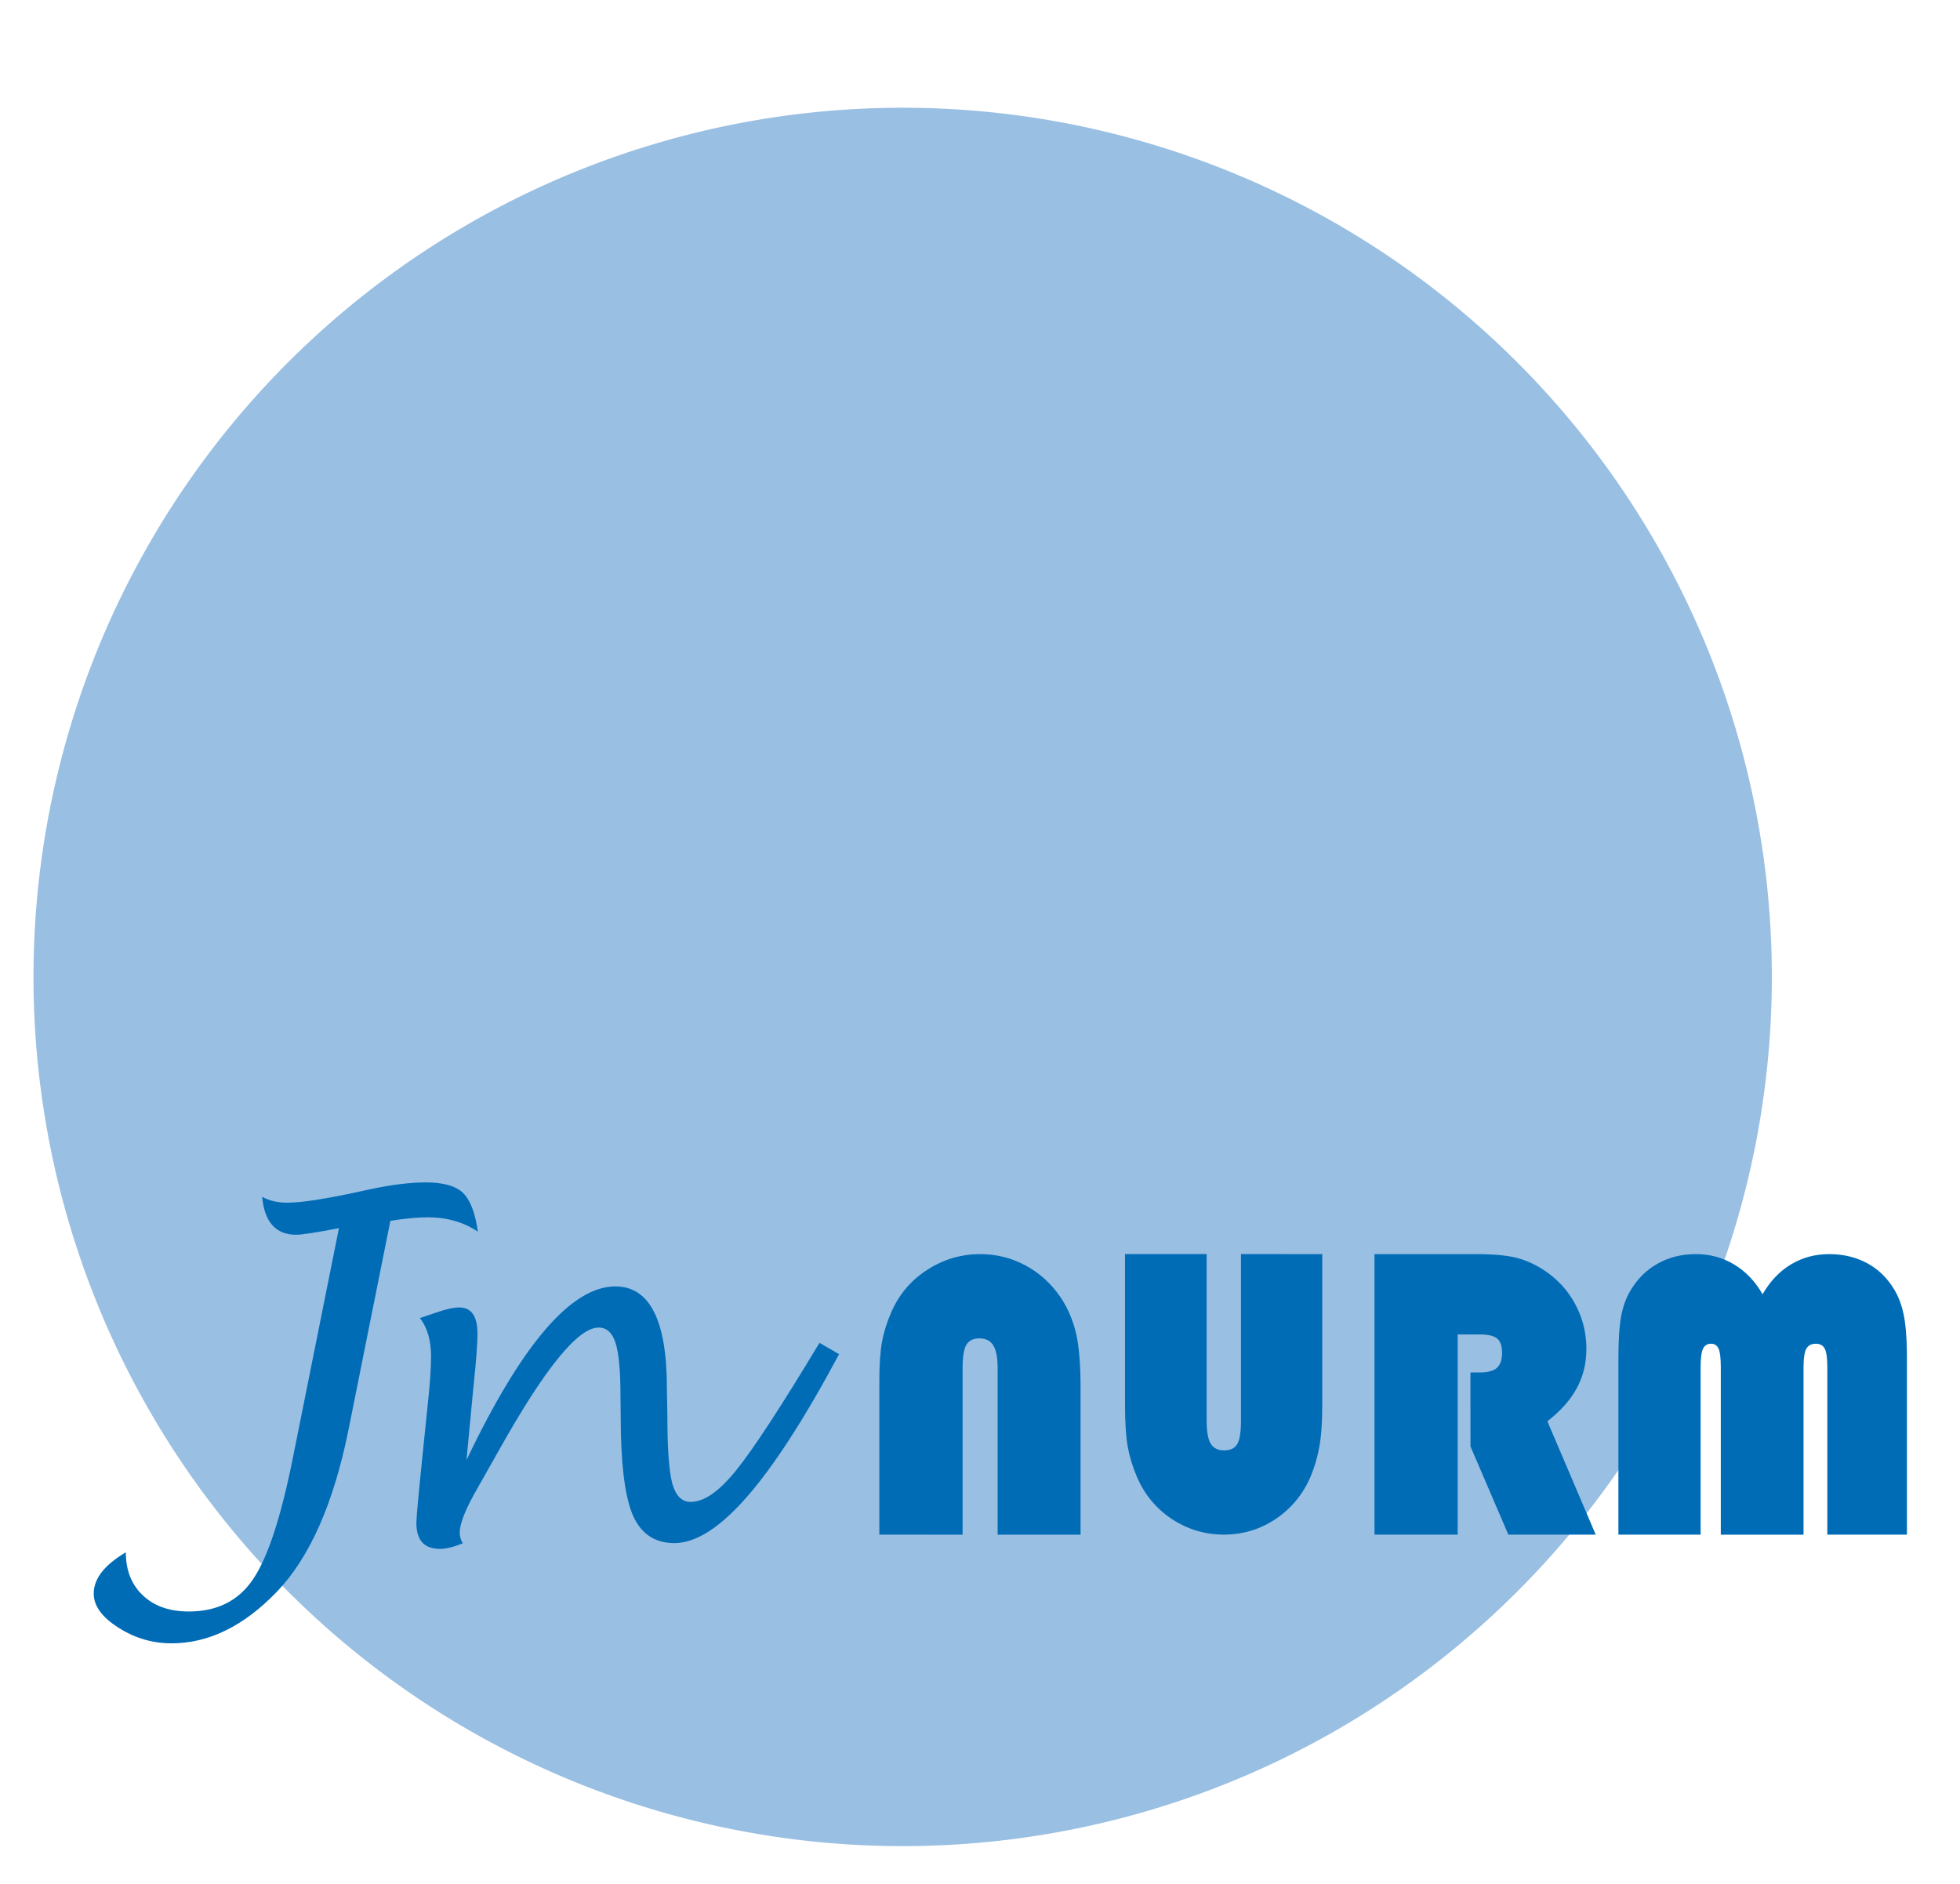
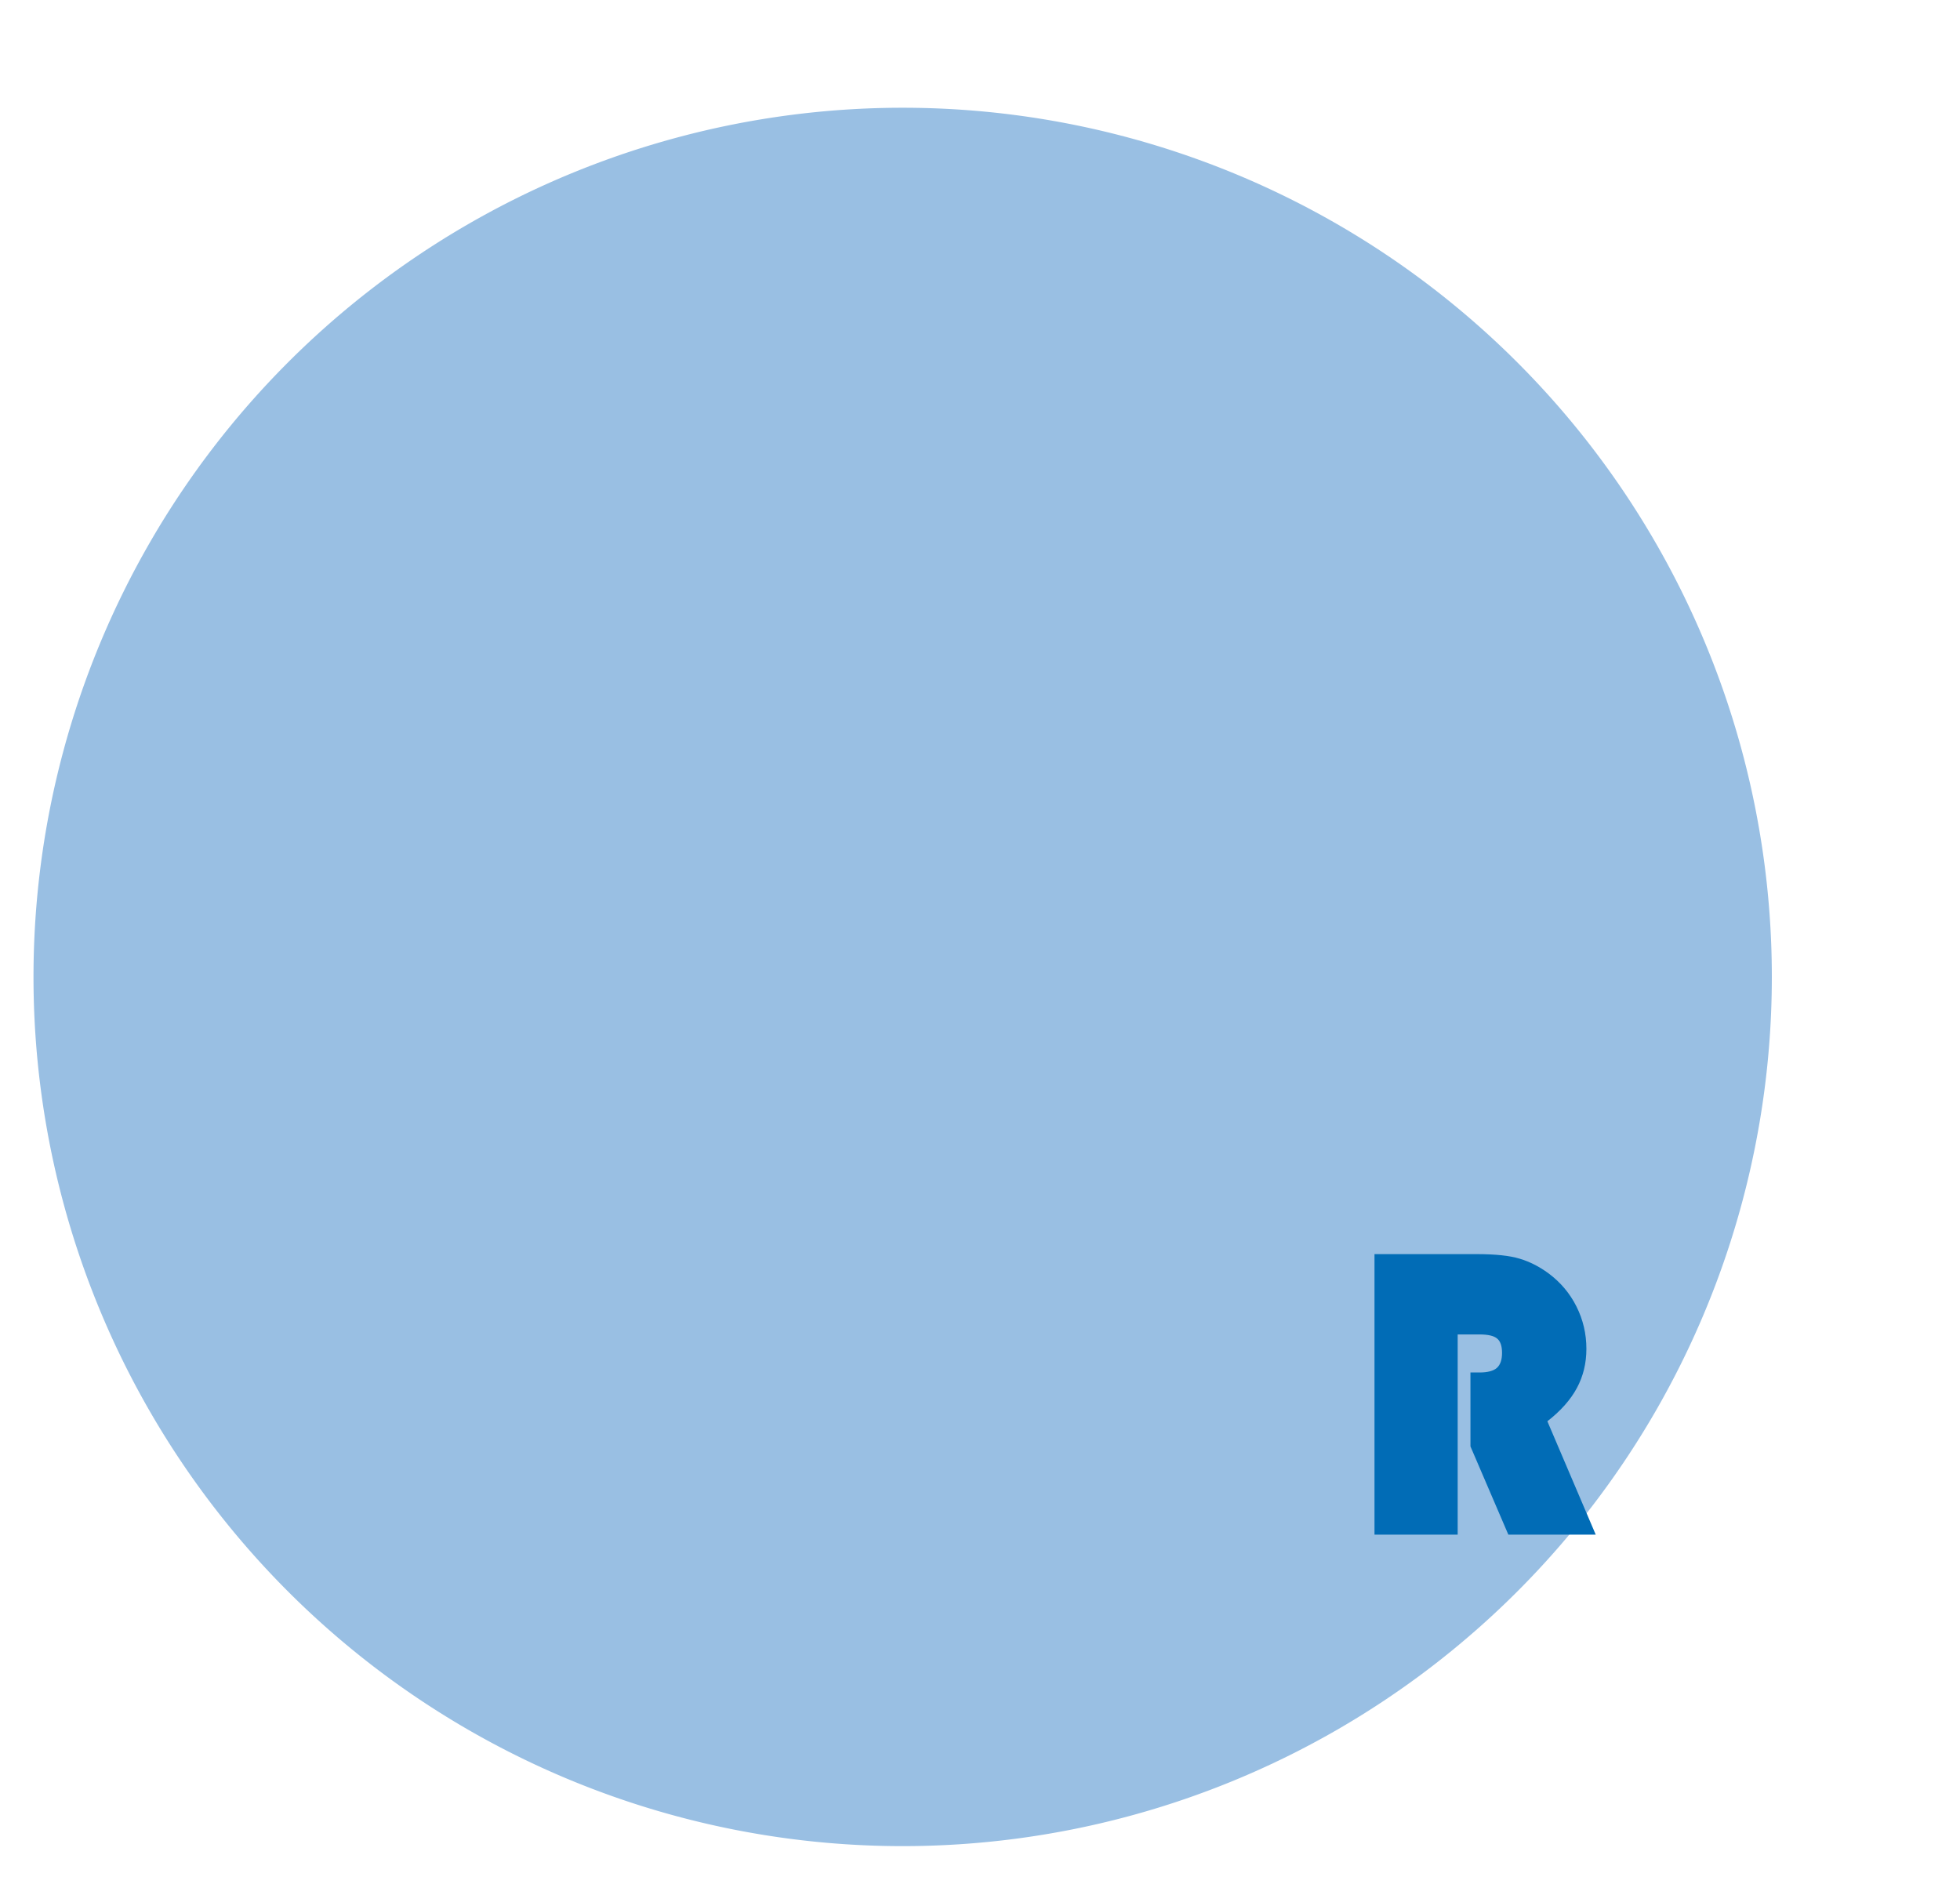
<svg xmlns="http://www.w3.org/2000/svg" xmlns:ns1="http://www.inkscape.org/namespaces/inkscape" xmlns:ns2="http://sodipodi.sourceforge.net/DTD/sodipodi-0.dtd" width="95.779mm" height="92.075mm" viewBox="0 0 95.779 92.075" version="1.1" id="svg5" xml:space="preserve" ns1:version="1.2.1 (9c6d41e410, 2022-07-14)" ns2:docname="JnNURM.svg">
  <defs id="defs2" />
  <path id="path924" style="opacity:1;font-size:18.855px;line-height:1.25;letter-spacing:-2.657px;stroke-width:0.294;fill:#99bfe3;fill-opacity:1" ns1:label="Circle" d="M 86.584,47.739 A 42.474,42.474 0 0 1 44.111,90.212 42.474,42.474 0 0 1 1.637,47.739 42.474,42.474 0 0 1 44.111,5.265 42.474,42.474 0 0 1 86.584,47.739 Z" />
  <g aria-label="NURM" id="text1110" style="opacity:1;font-size:18.855px;line-height:1.25;stroke-width:0.471;fill:#016cb6;fill-opacity:1" ns1:label="NURM">
-     <path d="m 89.295,74.992 v -8.195 c 0,-0.438 -0.042,-0.737 -0.127,-0.896 -0.085,-0.159 -0.229,-0.239 -0.434,-0.239 -0.218,0 -0.374,0.083 -0.467,0.248 -0.089,0.165 -0.134,0.461 -0.134,0.888 v 8.195 l -4.043,0 v -8.178 c 0,-0.445 -0.036,-0.748 -0.108,-0.91 -0.072,-0.162 -0.195,-0.243 -0.368,-0.243 -0.185,0 -0.317,0.084 -0.397,0.251 -0.076,0.167 -0.113,0.468 -0.113,0.901 v 8.178 h -4.018 v -8.599 c 0,-0.908 0.045,-1.599 0.134,-2.071 0.089,-0.473 0.238,-0.887 0.446,-1.243 0.339,-0.577 0.782,-1.019 1.329,-1.326 0.553,-0.313 1.177,-0.47 1.873,-0.47 0.69,0 1.314,0.169 1.873,0.506 0.565,0.338 1.029,0.822 1.391,1.455 0.369,-0.638 0.829,-1.123 1.382,-1.455 0.559,-0.338 1.183,-0.506 1.873,-0.506 0.612,0 1.168,0.117 1.668,0.35 0.505,0.233 0.93,0.577 1.275,1.031 0.303,0.393 0.52,0.85 0.651,1.372 0.137,0.522 0.205,1.307 0.205,2.357 v 8.599 z" style="font-size:18.855px;line-height:1.25;font-family:'Blippo Blk BT';-inkscape-font-specification:'Blippo Blk BT';opacity:1;fill:#016cb6;fill-opacity:1;stroke-width:0.464" id="path1128" ns2:nodetypes="cssscsccssscsccssccscccscccscc" ns1:label="M" />
    <path d="m 71.856,67.067 h 0.437 q 0.605,0 0.856,-0.225 0.251,-0.225 0.251,-0.732 0,-0.498 -0.233,-0.695 -0.233,-0.207 -0.874,-0.207 H 71.232 v 9.784 H 67.167 V 61.283 H 72.144 q 1.395,0 2.121,0.225 0.726,0.216 1.405,0.714 0.884,0.657 1.368,1.624 0.484,0.967 0.484,2.066 0,1.052 -0.465,1.915 -0.465,0.864 -1.442,1.624 l 2.363,5.54 h -4.27 l -1.851,-4.31 z" style="font-size:18.855px;line-height:1.25;font-family:'Blippo Blk BT';-inkscape-font-specification:'Blippo Blk BT';opacity:1;fill:#016cb6;fill-opacity:1;stroke-width:0.479" id="path1126" ns1:label="R" />
-     <path d="m 64.614,61.283 v 7.374 q 0,1.271 -0.14,2.025 -0.13,0.755 -0.429,1.473 -0.559,1.298 -1.706,2.071 -1.146,0.764 -2.535,0.764 -1.379,0 -2.545,-0.764 -1.156,-0.773 -1.706,-2.071 -0.308,-0.718 -0.447,-1.473 -0.13,-0.755 -0.13,-2.025 v -0.212 -7.163 h 3.989 v 8.148 q 0,0.783 0.196,1.114 0.205,0.331 0.662,0.331 0.447,0 0.634,-0.304 0.186,-0.313 0.186,-1.142 v -8.148 z" style="font-family:'Blippo Blk BT';-inkscape-font-specification:'Blippo Blk BT';fill:#016cb6;fill-opacity:1;stroke-width:0.474" id="path1124" ns1:label="U" />
-     <path d="m 42.97,74.992 v -7.54 q 0,-1.16 0.133,-1.897 0.143,-0.746 0.457,-1.445 0.561,-1.289 1.74,-2.053 1.189,-0.773 2.596,-0.773 1.189,0 2.216,0.552 1.027,0.552 1.702,1.538 0.533,0.792 0.761,1.749 0.228,0.948 0.228,2.707 v 7.163 h -4.052 v -8.129 q 0,-0.773 -0.209,-1.114 -0.209,-0.35 -0.685,-0.35 -0.437,0 -0.628,0.304 -0.19,0.304 -0.19,1.16 v 8.129 z" style="opacity:1;font-size:18.855px;line-height:1.25;stroke-width:0.479;font-family:'Blippo Blk BT';-inkscape-font-specification:'Blippo Blk BT';fill:#016cb6;fill-opacity:1" id="path1122" ns1:label="N" />
  </g>
  <g aria-label="Jn" id="text1040" style="opacity:1;font-size:16.919px;line-height:1.25;letter-spacing:-2.657px;stroke-width:0.423;fill:#016cb6;fill-opacity:1" transform="matrix(1.009,0,0,1,-0.4,0.042)" ns1:label="JN">
-     <path d="m 22.989,71.305 q 4.011,-8.486 7.209,-8.486 2.497,0 2.497,4.972 l 0.023,1.367 q 0,2.373 0.237,3.288 0.249,0.904 0.893,0.904 0.972,0 2.203,-1.548 1.243,-1.548 4.034,-6.226 l 0.949,0.554 q -2.486,4.689 -4.452,6.961 -1.966,2.271 -3.525,2.271 -1.435,0 -2.023,-1.39 -0.576,-1.39 -0.576,-4.814 l -0.011,-0.972 q 0,-1.853 -0.237,-2.599 -0.237,-0.757 -0.825,-0.757 -1.492,0 -4.802,5.955 -0.814,1.458 -1.051,1.876 -0.87,1.514 -0.87,2.192 0,0.271 0.147,0.52 -0.655,0.271 -1.107,0.271 -1.141,0 -1.141,-1.266 0,-0.362 0.294,-3.254 l 0.249,-2.452 q 0.169,-1.559 0.169,-2.418 0,-1.198 -0.542,-1.887 0.237,-0.079 0.791,-0.271 0.701,-0.249 1.119,-0.249 0.881,0 0.881,1.288 0,0.678 -0.169,2.328 -0.034,0.362 -0.068,0.689 z" style="font-family:'Lucida Handwriting';-inkscape-font-specification:'Lucida Handwriting';stroke-width:0.579;fill:#016cb6;fill-opacity:1" id="path1094" ns1:label="n" />
-     <path d="m 19.303,59.616 -2.028,10.207 q -1.083,5.415 -3.479,7.926 -2.396,2.511 -5.092,2.511 -1.394,0 -2.581,-0.772 -1.187,-0.76 -1.187,-1.659 0,-1.094 1.555,-2.016 0,1.325 0.829,2.108 0.818,0.783 2.223,0.783 2.062,0 3.11,-1.578 1.06,-1.567 1.924,-5.91 l 2.235,-11.244 q -1.647,0.323 -2.074,0.323 -1.475,0 -1.647,-1.855 0.507,0.288 1.221,0.288 0.91,0 3.007,-0.438 l 1.117,-0.242 q 1.486,-0.311 2.581,-0.311 1.267,0 1.797,0.507 0.53,0.507 0.726,1.901 -1.037,-0.703 -2.419,-0.703 -0.737,0 -1.82,0.173 z" style="opacity:1;font-size:16.919px;line-height:1.25;letter-spacing:-2.657px;stroke-width:0.59;font-family:'Lucida Handwriting';-inkscape-font-specification:'Lucida Handwriting';fill:#016cb6;fill-opacity:1" id="path1092" ns1:label="J" />
-   </g>
+     </g>
</svg>